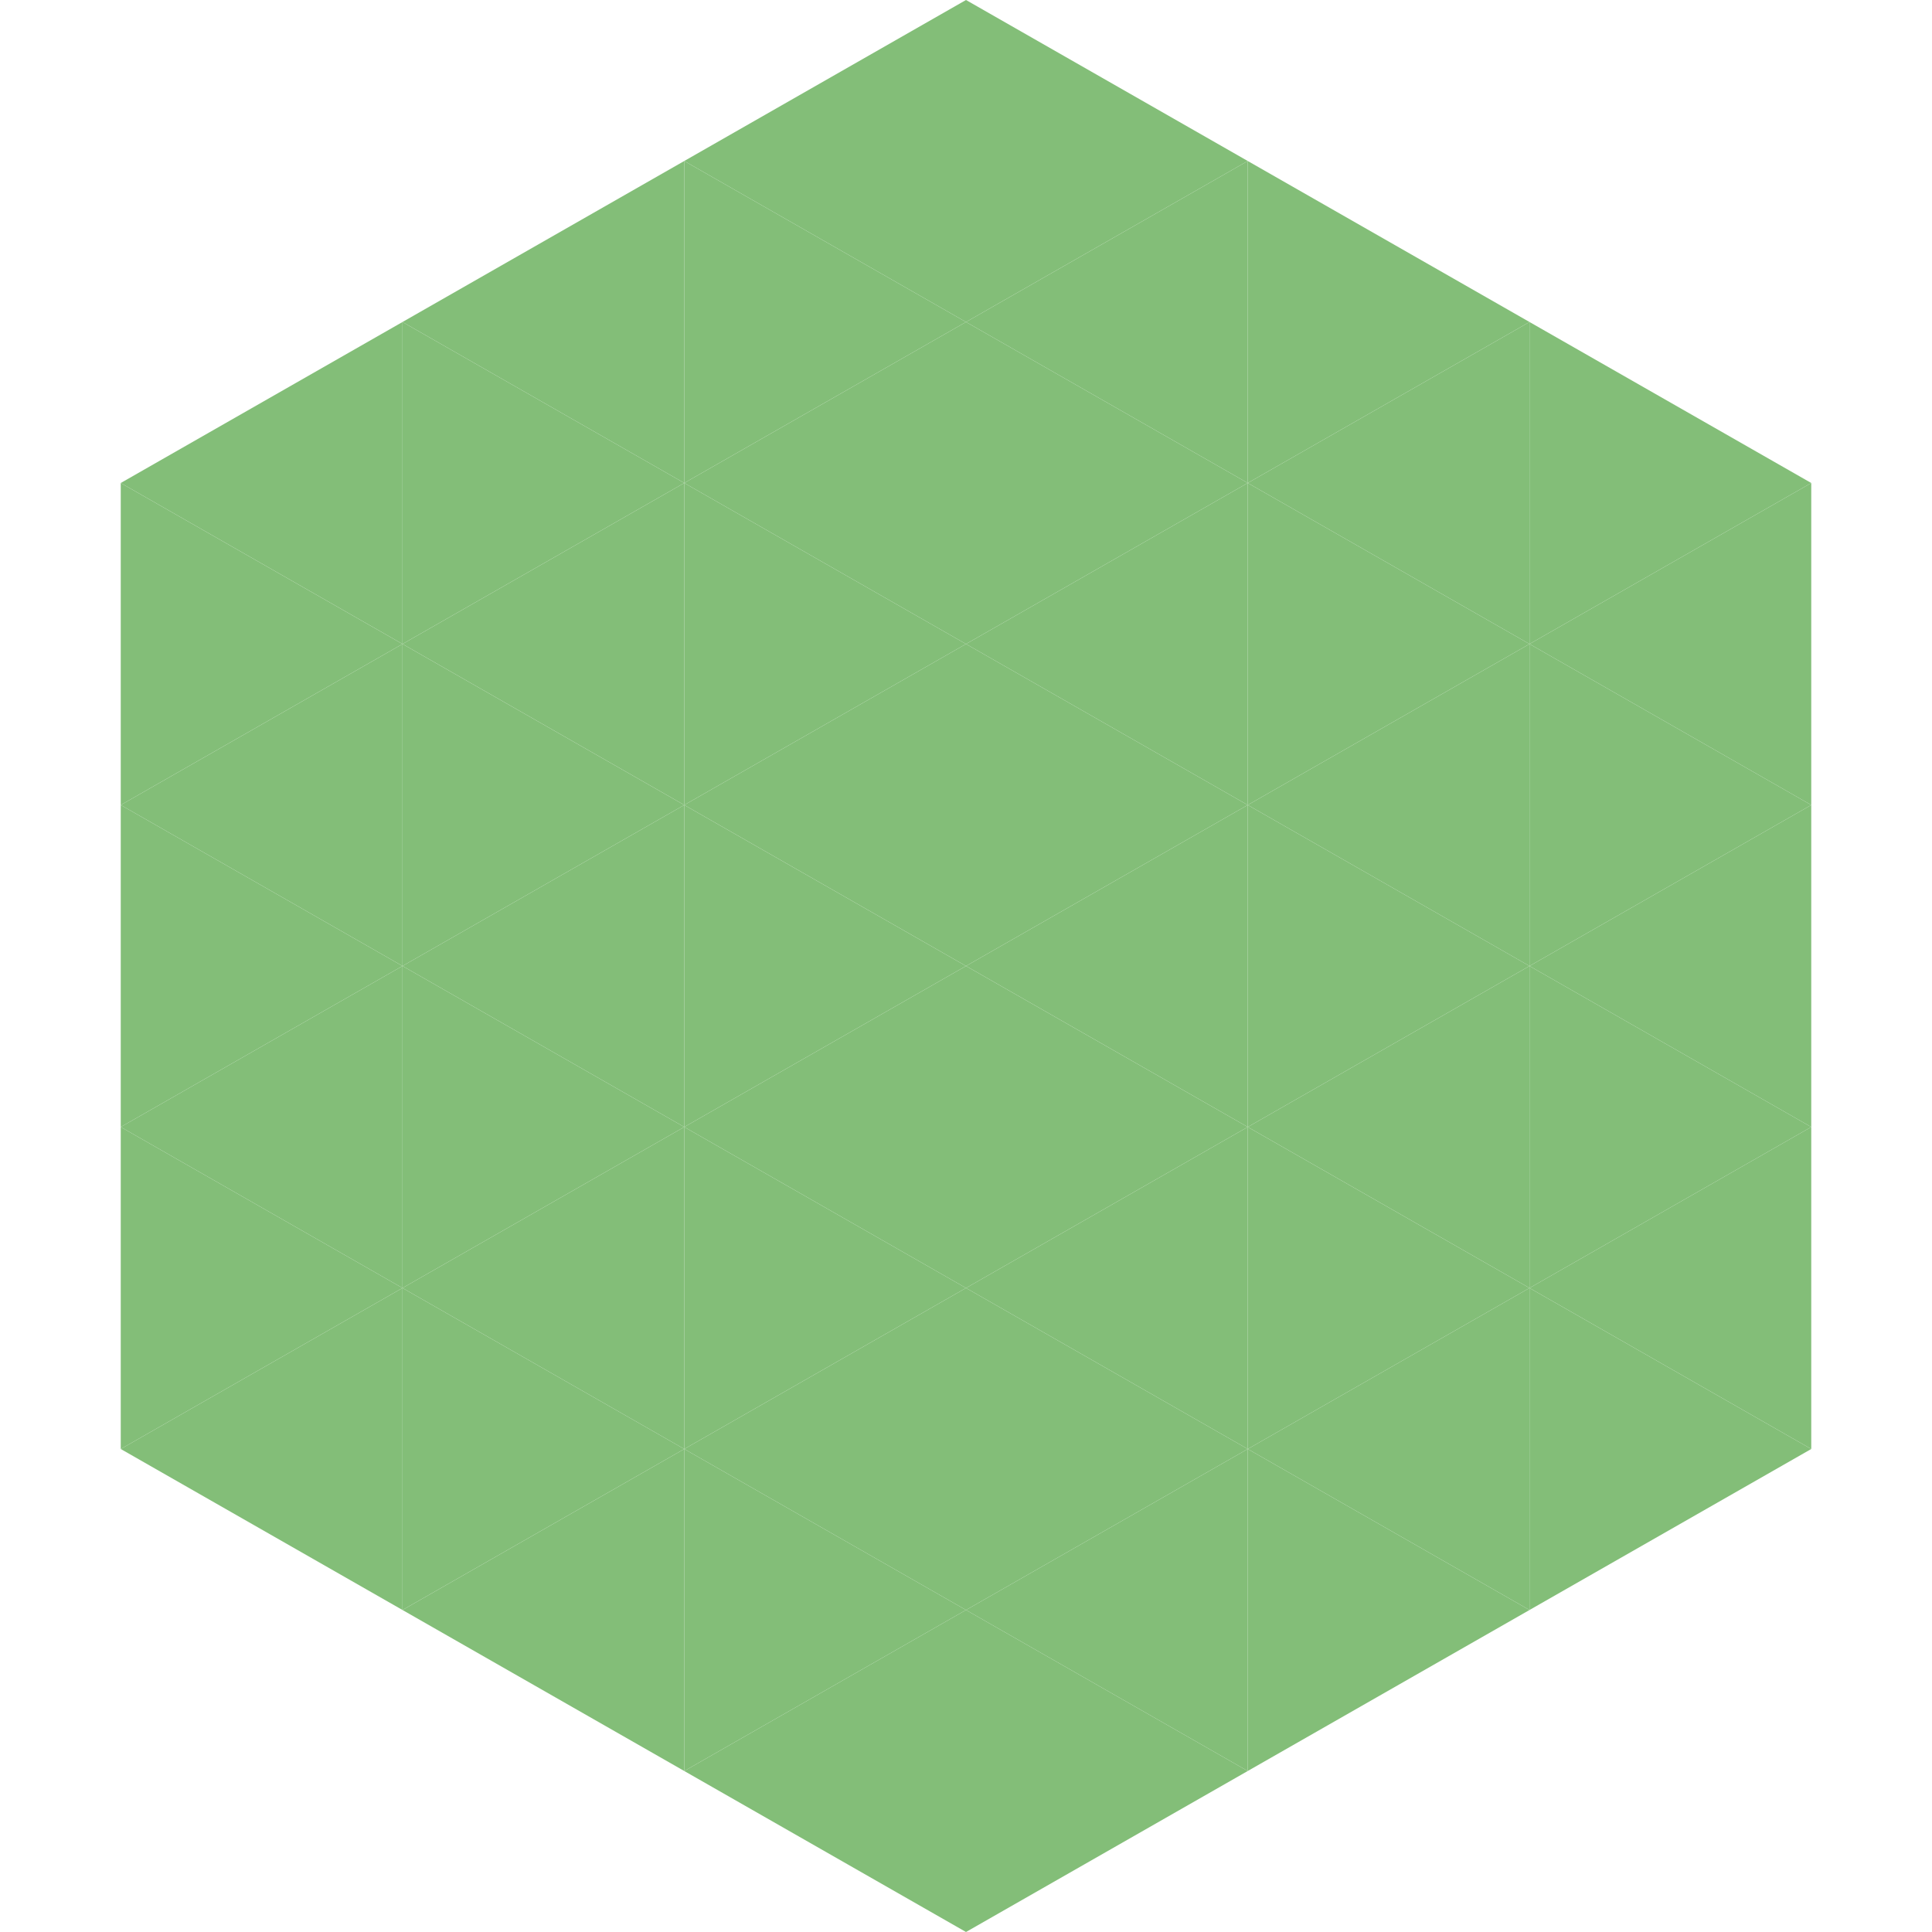
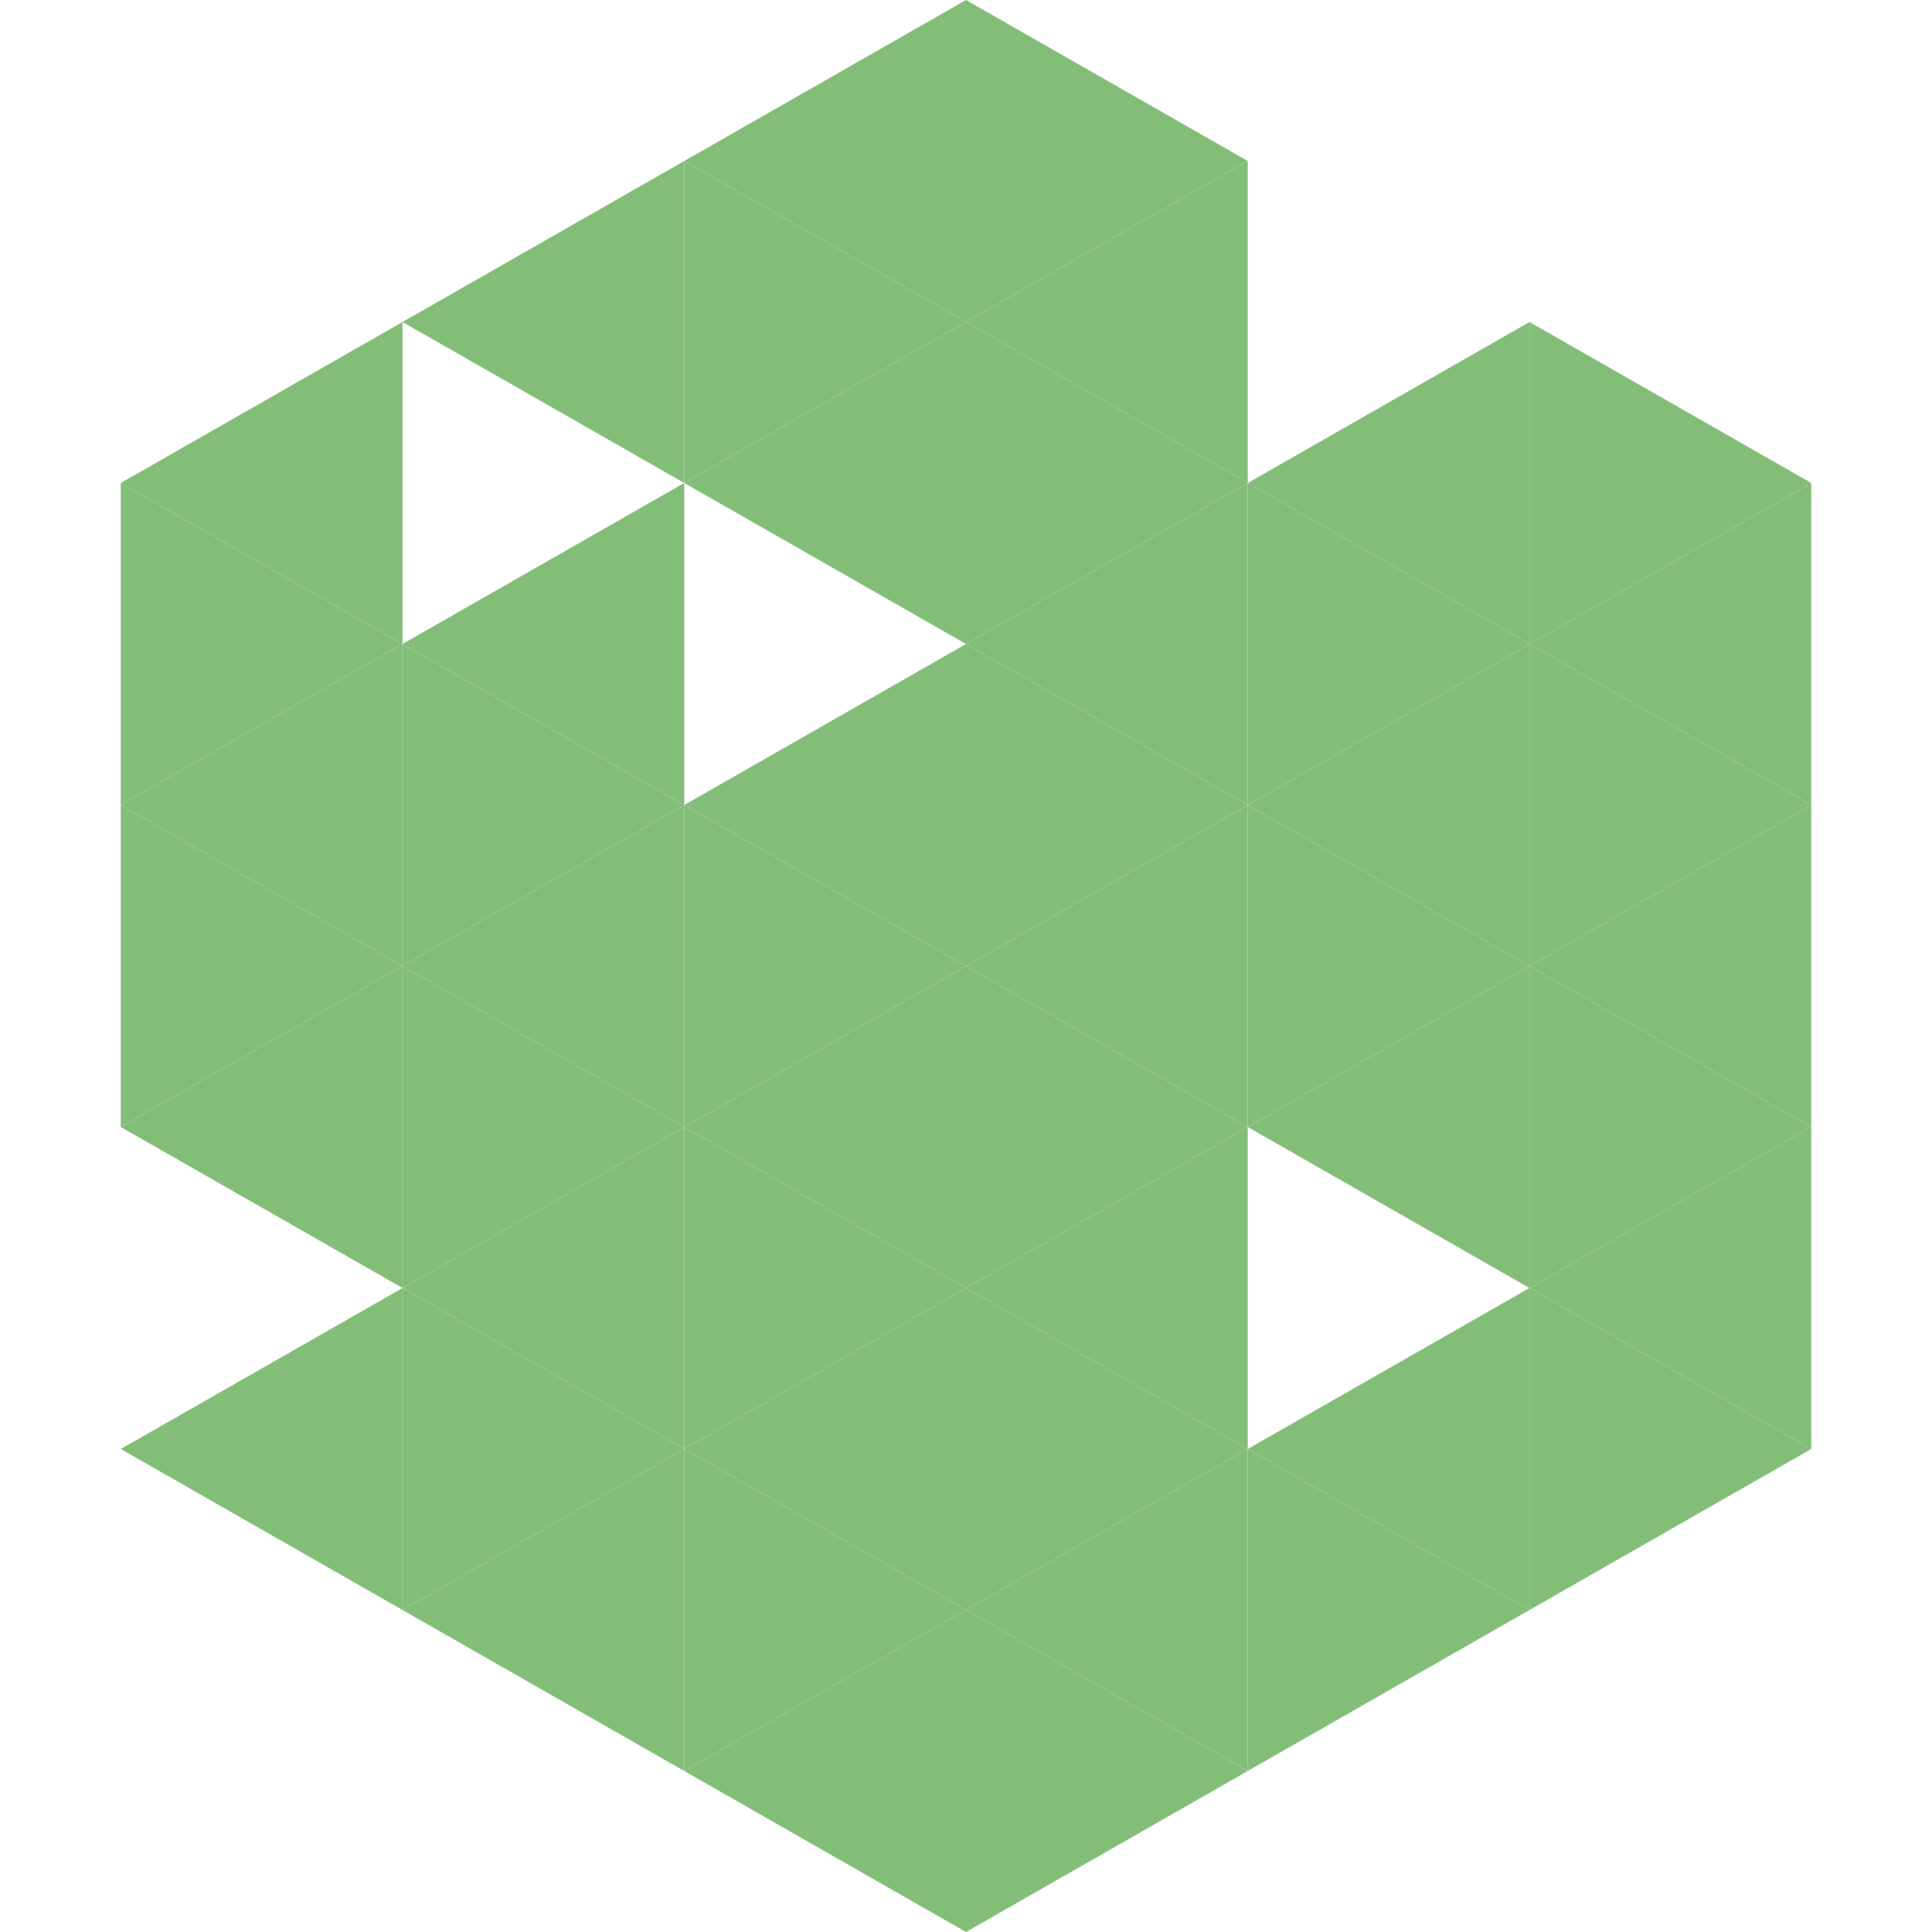
<svg xmlns="http://www.w3.org/2000/svg" width="240" height="240">
  <polygon points="50,40 15,60 50,80" style="fill:rgb(131,190,120)" />
  <polygon points="190,40 225,60 190,80" style="fill:rgb(131,190,120)" />
  <polygon points="15,60 50,80 15,100" style="fill:rgb(131,190,120)" />
  <polygon points="225,60 190,80 225,100" style="fill:rgb(131,190,120)" />
  <polygon points="50,80 15,100 50,120" style="fill:rgb(131,190,120)" />
  <polygon points="190,80 225,100 190,120" style="fill:rgb(131,190,120)" />
  <polygon points="15,100 50,120 15,140" style="fill:rgb(131,190,120)" />
  <polygon points="225,100 190,120 225,140" style="fill:rgb(131,190,120)" />
  <polygon points="50,120 15,140 50,160" style="fill:rgb(131,190,120)" />
  <polygon points="190,120 225,140 190,160" style="fill:rgb(131,190,120)" />
-   <polygon points="15,140 50,160 15,180" style="fill:rgb(131,190,120)" />
  <polygon points="225,140 190,160 225,180" style="fill:rgb(131,190,120)" />
  <polygon points="50,160 15,180 50,200" style="fill:rgb(131,190,120)" />
  <polygon points="190,160 225,180 190,200" style="fill:rgb(131,190,120)" />
  <polygon points="15,180 50,200 15,220" style="fill:rgb(255,255,255); fill-opacity:0" />
  <polygon points="225,180 190,200 225,220" style="fill:rgb(255,255,255); fill-opacity:0" />
  <polygon points="50,0 85,20 50,40" style="fill:rgb(255,255,255); fill-opacity:0" />
  <polygon points="190,0 155,20 190,40" style="fill:rgb(255,255,255); fill-opacity:0" />
  <polygon points="85,20 50,40 85,60" style="fill:rgb(131,190,120)" />
-   <polygon points="155,20 190,40 155,60" style="fill:rgb(131,190,120)" />
-   <polygon points="50,40 85,60 50,80" style="fill:rgb(131,190,120)" />
  <polygon points="190,40 155,60 190,80" style="fill:rgb(131,190,120)" />
  <polygon points="85,60 50,80 85,100" style="fill:rgb(131,190,120)" />
  <polygon points="155,60 190,80 155,100" style="fill:rgb(131,190,120)" />
  <polygon points="50,80 85,100 50,120" style="fill:rgb(131,190,120)" />
  <polygon points="190,80 155,100 190,120" style="fill:rgb(131,190,120)" />
  <polygon points="85,100 50,120 85,140" style="fill:rgb(131,190,120)" />
  <polygon points="155,100 190,120 155,140" style="fill:rgb(131,190,120)" />
  <polygon points="50,120 85,140 50,160" style="fill:rgb(131,190,120)" />
  <polygon points="190,120 155,140 190,160" style="fill:rgb(131,190,120)" />
  <polygon points="85,140 50,160 85,180" style="fill:rgb(131,190,120)" />
-   <polygon points="155,140 190,160 155,180" style="fill:rgb(131,190,120)" />
  <polygon points="50,160 85,180 50,200" style="fill:rgb(131,190,120)" />
  <polygon points="190,160 155,180 190,200" style="fill:rgb(131,190,120)" />
  <polygon points="85,180 50,200 85,220" style="fill:rgb(131,190,120)" />
  <polygon points="155,180 190,200 155,220" style="fill:rgb(131,190,120)" />
  <polygon points="120,0 85,20 120,40" style="fill:rgb(131,190,120)" />
  <polygon points="120,0 155,20 120,40" style="fill:rgb(131,190,120)" />
  <polygon points="85,20 120,40 85,60" style="fill:rgb(131,190,120)" />
  <polygon points="155,20 120,40 155,60" style="fill:rgb(131,190,120)" />
  <polygon points="120,40 85,60 120,80" style="fill:rgb(131,190,120)" />
  <polygon points="120,40 155,60 120,80" style="fill:rgb(131,190,120)" />
-   <polygon points="85,60 120,80 85,100" style="fill:rgb(131,190,120)" />
  <polygon points="155,60 120,80 155,100" style="fill:rgb(131,190,120)" />
  <polygon points="120,80 85,100 120,120" style="fill:rgb(131,190,120)" />
  <polygon points="120,80 155,100 120,120" style="fill:rgb(131,190,120)" />
  <polygon points="85,100 120,120 85,140" style="fill:rgb(131,190,120)" />
  <polygon points="155,100 120,120 155,140" style="fill:rgb(131,190,120)" />
  <polygon points="120,120 85,140 120,160" style="fill:rgb(131,190,120)" />
  <polygon points="120,120 155,140 120,160" style="fill:rgb(131,190,120)" />
  <polygon points="85,140 120,160 85,180" style="fill:rgb(131,190,120)" />
  <polygon points="155,140 120,160 155,180" style="fill:rgb(131,190,120)" />
  <polygon points="120,160 85,180 120,200" style="fill:rgb(131,190,120)" />
  <polygon points="120,160 155,180 120,200" style="fill:rgb(131,190,120)" />
  <polygon points="85,180 120,200 85,220" style="fill:rgb(131,190,120)" />
  <polygon points="155,180 120,200 155,220" style="fill:rgb(131,190,120)" />
  <polygon points="120,200 85,220 120,240" style="fill:rgb(131,190,120)" />
  <polygon points="120,200 155,220 120,240" style="fill:rgb(131,190,120)" />
  <polygon points="85,220 120,240 85,260" style="fill:rgb(255,255,255); fill-opacity:0" />
  <polygon points="155,220 120,240 155,260" style="fill:rgb(255,255,255); fill-opacity:0" />
</svg>